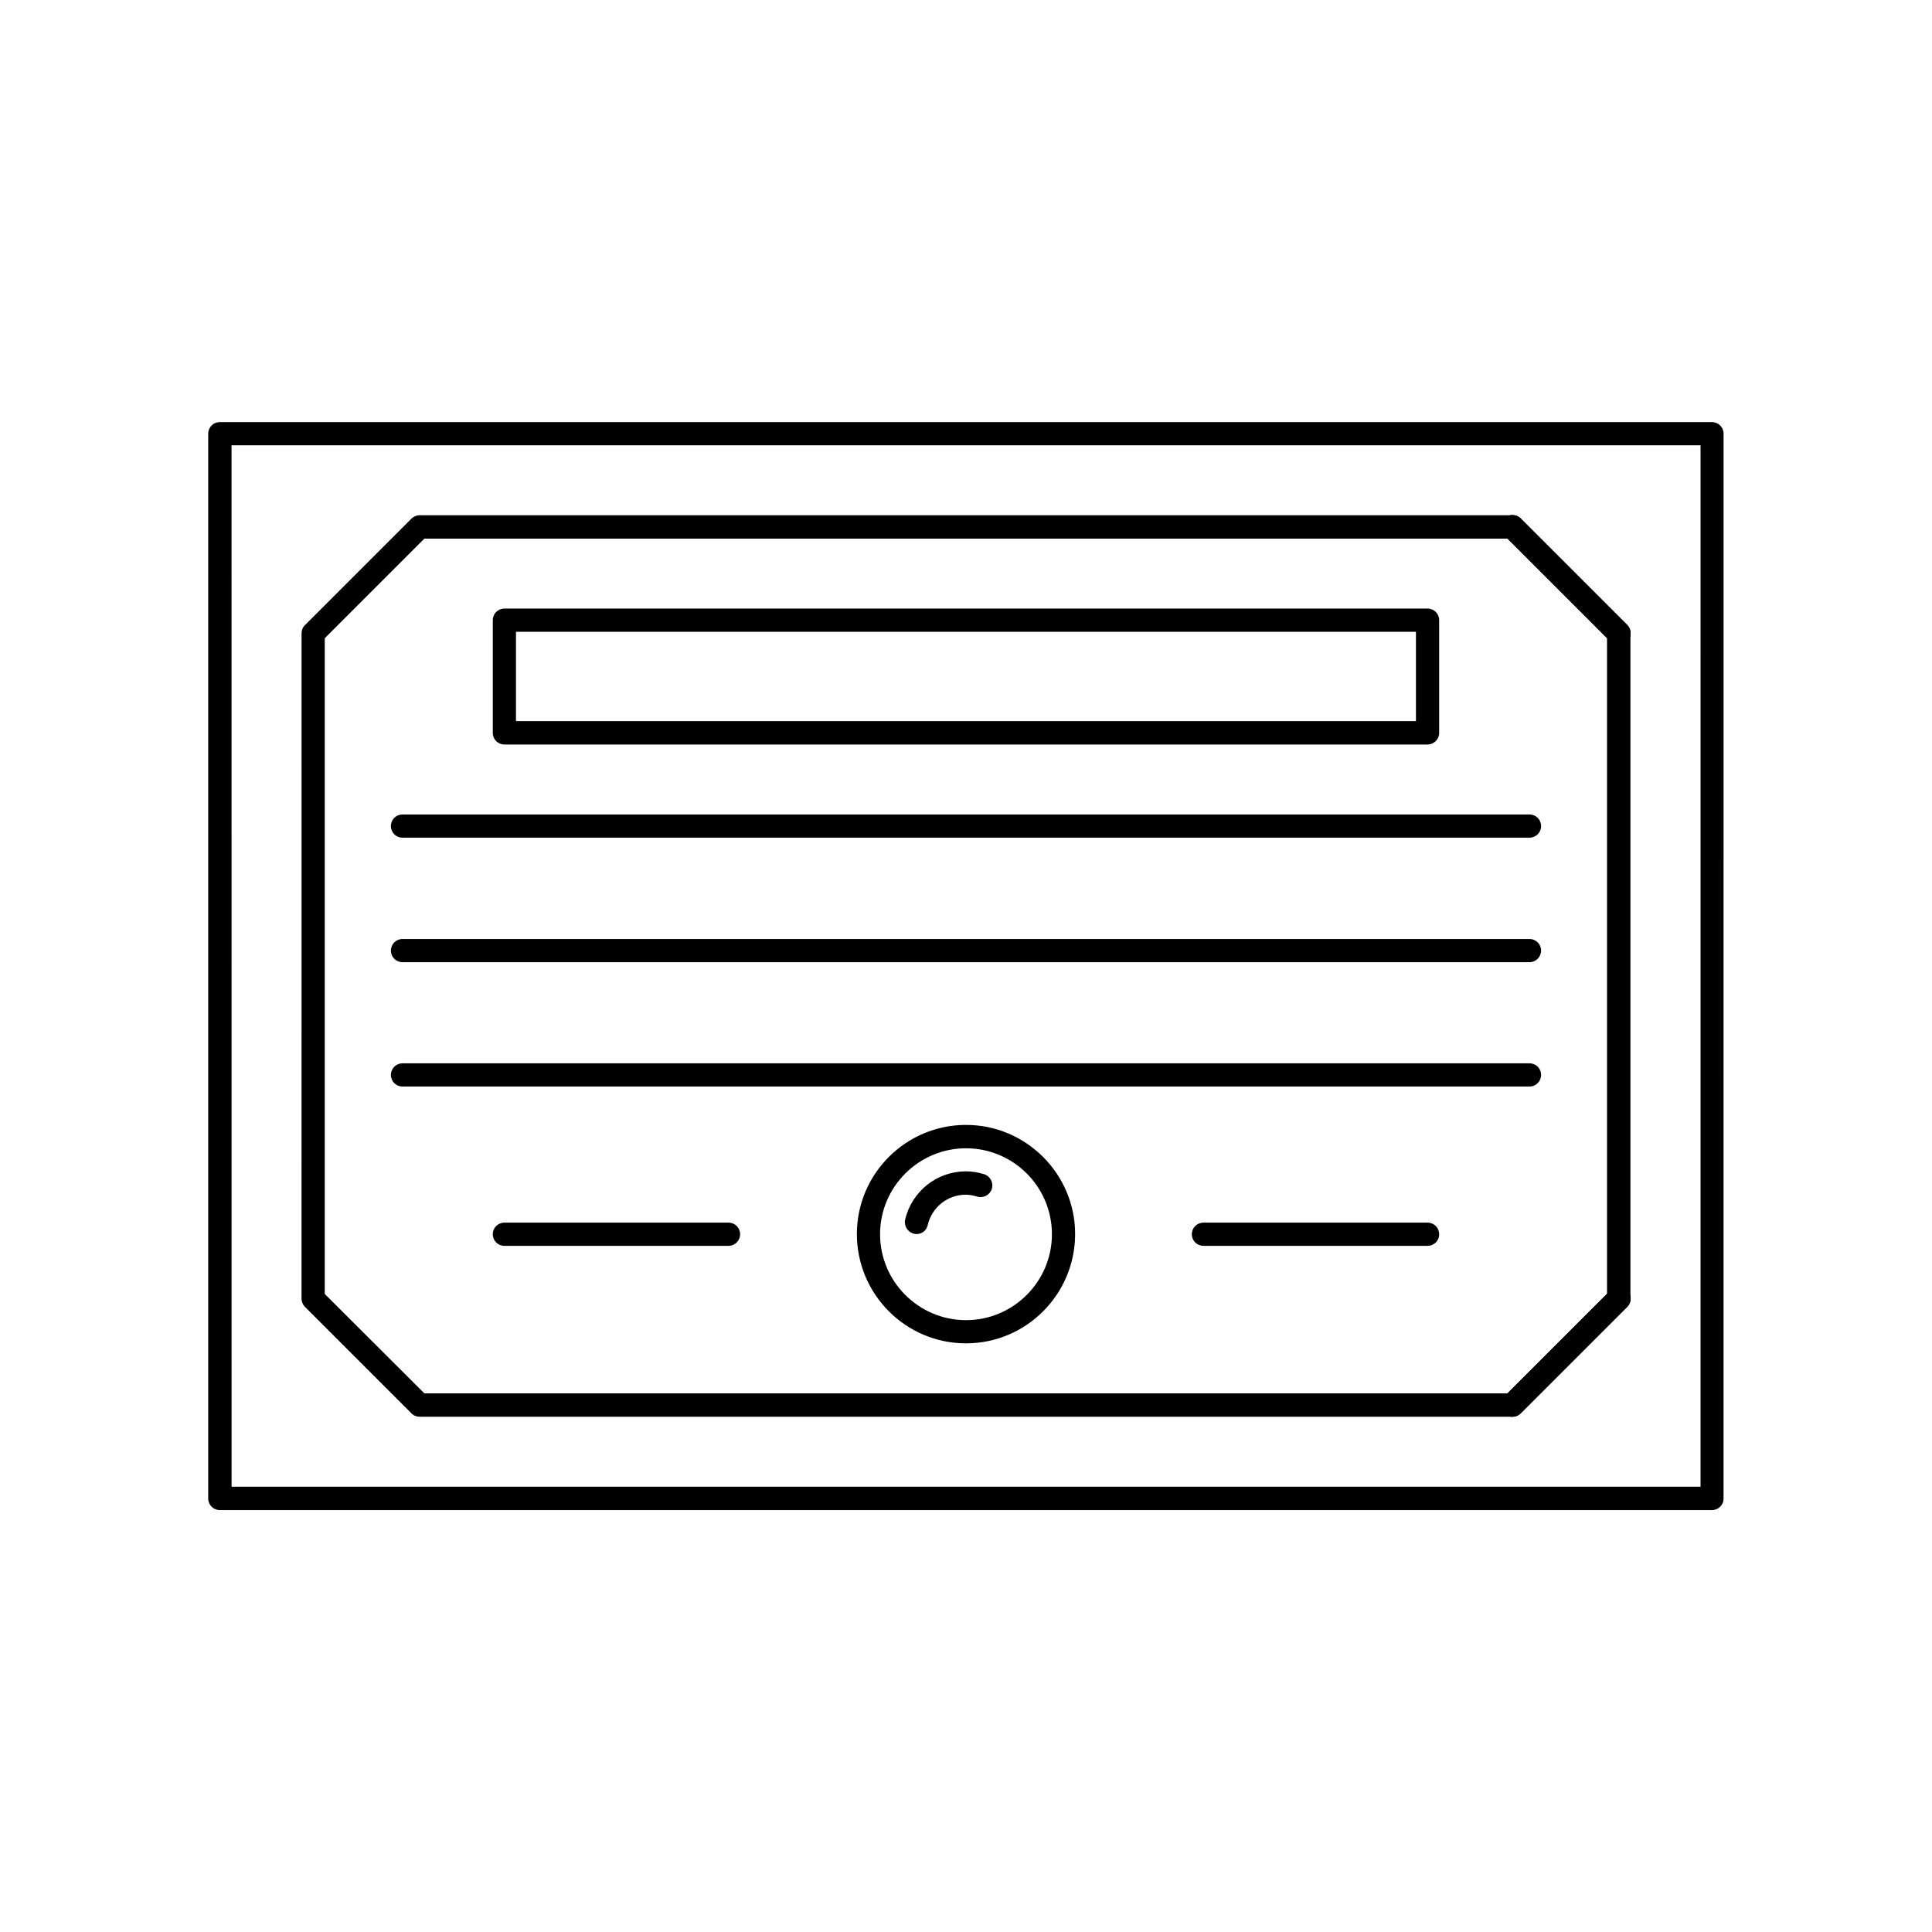
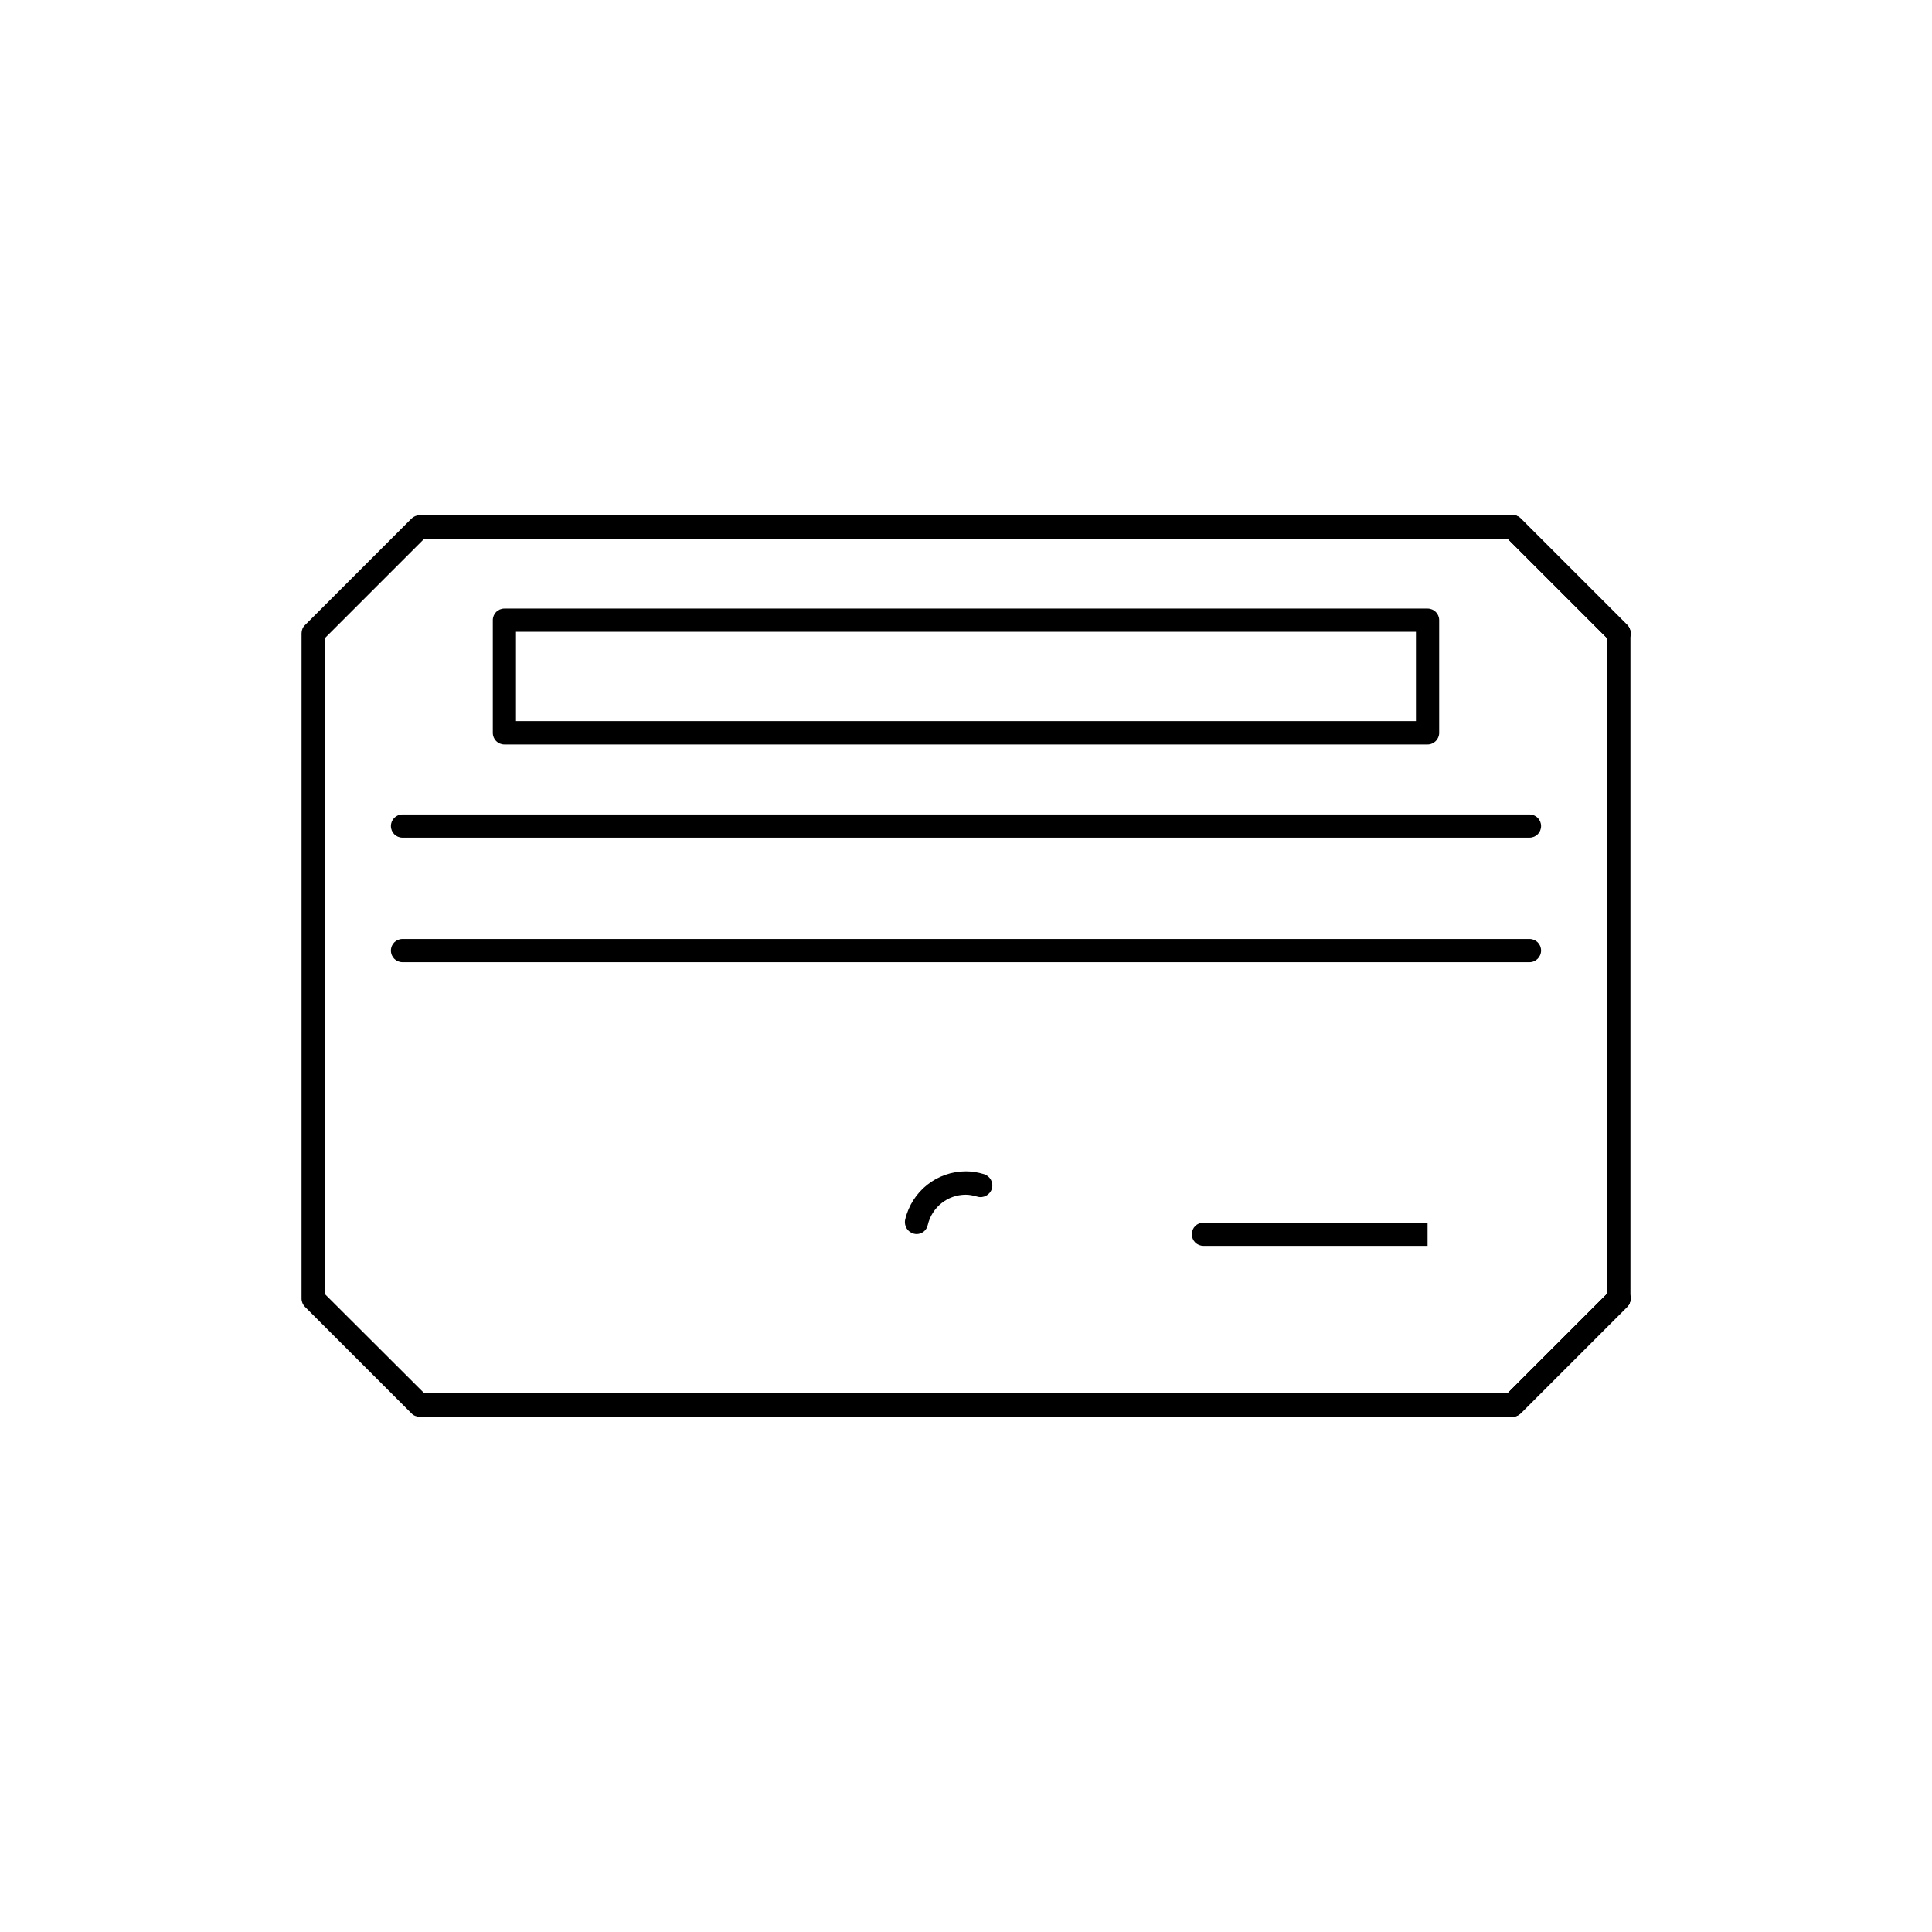
<svg xmlns="http://www.w3.org/2000/svg" fill="#000000" width="800px" height="800px" version="1.1" viewBox="144 144 512 512">
  <g>
-     <path d="m597.74 544.19h-395.49c-1.715 0-3.074-1.359-3.074-3.074v-282.18c0-1.715 1.359-3.074 3.074-3.074h395.44c1.715 0 3.074 1.359 3.074 3.074l-0.004 282.13c0.051 1.711-1.359 3.121-3.023 3.121zm-392.37-6.195h389.29l0.004-275.99h-389.3z" />
    <path d="m544.79 519.45h-289.59c-0.805 0-1.613-0.301-2.168-0.906l-28.215-28.215c-0.555-0.555-0.906-1.359-0.906-2.168l0.004-176.33c0-0.805 0.301-1.613 0.906-2.168l28.215-28.215c0.555-0.555 1.359-0.906 2.168-0.906h289.59c0.805 0 1.613 0.301 2.168 0.906l28.215 28.215c0.555 0.555 0.906 1.359 0.906 2.168v176.33c0 0.805-0.301 1.613-0.906 2.168l-28.215 28.215c-0.559 0.602-1.367 0.906-2.172 0.906zm-288.33-6.199h287.02l26.398-26.398v-173.71l-26.398-26.398h-287.02l-26.398 26.398v173.77z" />
    <path d="m522.32 341.3h-244.65c-1.715 0-3.074-1.359-3.074-3.074v-29.875c0-1.715 1.359-3.074 3.074-3.074h244.65c1.715 0 3.074 1.359 3.074 3.074v29.875c0.004 1.664-1.359 3.074-3.07 3.074zm-241.58-6.195h238.5v-23.68h-238.5z" />
    <path d="m549.33 365.99h-298.66c-1.715 0-3.074-1.359-3.074-3.074 0-1.715 1.359-3.074 3.074-3.074h298.66c1.715 0 3.074 1.359 3.074 3.074 0 1.715-1.363 3.074-3.074 3.074z" />
    <path d="m549.33 398.99h-298.66c-1.715 0-3.074-1.359-3.074-3.074 0-1.715 1.359-3.074 3.074-3.074h298.66c1.715 0 3.074 1.359 3.074 3.074 0 1.664-1.363 3.074-3.074 3.074z" />
-     <path d="m549.33 431.94h-298.66c-1.715 0-3.074-1.359-3.074-3.074 0-1.715 1.359-3.074 3.074-3.074h298.66c1.715 0 3.074 1.359 3.074 3.074 0 1.711-1.363 3.074-3.074 3.074z" />
-     <path d="m522.32 474.16h-59.398c-1.715 0-3.074-1.359-3.074-3.074 0-1.715 1.359-3.074 3.074-3.074h59.398c1.715 0 3.074 1.359 3.074 3.074 0.047 1.664-1.363 3.074-3.074 3.074z" />
-     <path d="m337.07 474.16h-59.402c-1.715 0-3.074-1.359-3.074-3.074 0-1.715 1.359-3.074 3.074-3.074h59.398c1.715 0 3.074 1.359 3.074 3.074 0 1.664-1.359 3.074-3.07 3.074z" />
+     <path d="m522.32 474.16h-59.398c-1.715 0-3.074-1.359-3.074-3.074 0-1.715 1.359-3.074 3.074-3.074h59.398z" />
    <path d="m544.79 519.45c-0.805 0-1.562-0.301-2.168-0.906-1.211-1.211-1.211-3.176 0-4.383l28.215-28.215c1.211-1.211 3.176-1.211 4.383 0 1.211 1.211 1.211 3.176 0 4.383l-28.215 28.215c-0.652 0.602-1.41 0.906-2.215 0.906z" />
    <path d="m573.01 314.91c-0.805 0-1.562-0.301-2.168-0.906l-28.215-28.215c-1.211-1.211-1.211-3.176 0-4.383 1.211-1.211 3.176-1.211 4.383 0l28.215 28.215c1.211 1.211 1.211 3.176 0 4.383-0.652 0.602-1.41 0.906-2.215 0.906z" />
    <path d="m544.79 519.45c-0.805 0-1.562-0.301-2.168-0.906-1.211-1.211-1.211-3.176 0-4.383l28.215-28.215c1.211-1.211 3.176-1.211 4.383 0 1.211 1.211 1.211 3.176 0 4.383l-28.215 28.215c-0.652 0.602-1.41 0.906-2.215 0.906z" />
    <path d="m573.01 314.91c-0.805 0-1.562-0.301-2.168-0.906l-28.215-28.215c-1.211-1.211-1.211-3.176 0-4.383 1.211-1.211 3.176-1.211 4.383 0l28.215 28.215c1.211 1.211 1.211 3.176 0 4.383-0.652 0.602-1.41 0.906-2.215 0.906z" />
-     <path d="m400 500c-15.973 0-28.918-13-28.918-28.969 0-15.973 13-28.918 28.918-28.918 15.922 0 28.918 13 28.918 28.918 0 15.973-12.949 28.969-28.918 28.969zm0-51.691c-12.543 0-22.773 10.227-22.773 22.773 0 12.543 10.227 22.773 22.773 22.773 12.543 0 22.773-10.227 22.773-22.773-0.004-12.594-10.23-22.773-22.773-22.773z" />
    <path d="m386.9 471.04c-0.25 0-0.453-0.051-0.707-0.102-1.664-0.402-2.672-2.066-2.316-3.727 1.762-7.508 8.414-12.797 16.121-12.797 1.562 0 3.125 0.25 4.785 0.754 1.613 0.504 2.57 2.215 2.066 3.879-0.504 1.613-2.215 2.57-3.879 2.066-1.059-0.301-2.066-0.504-3.023-0.504-4.836 0-8.969 3.324-10.078 8.012-0.297 1.461-1.559 2.418-2.969 2.418z" />
  </g>
</svg>